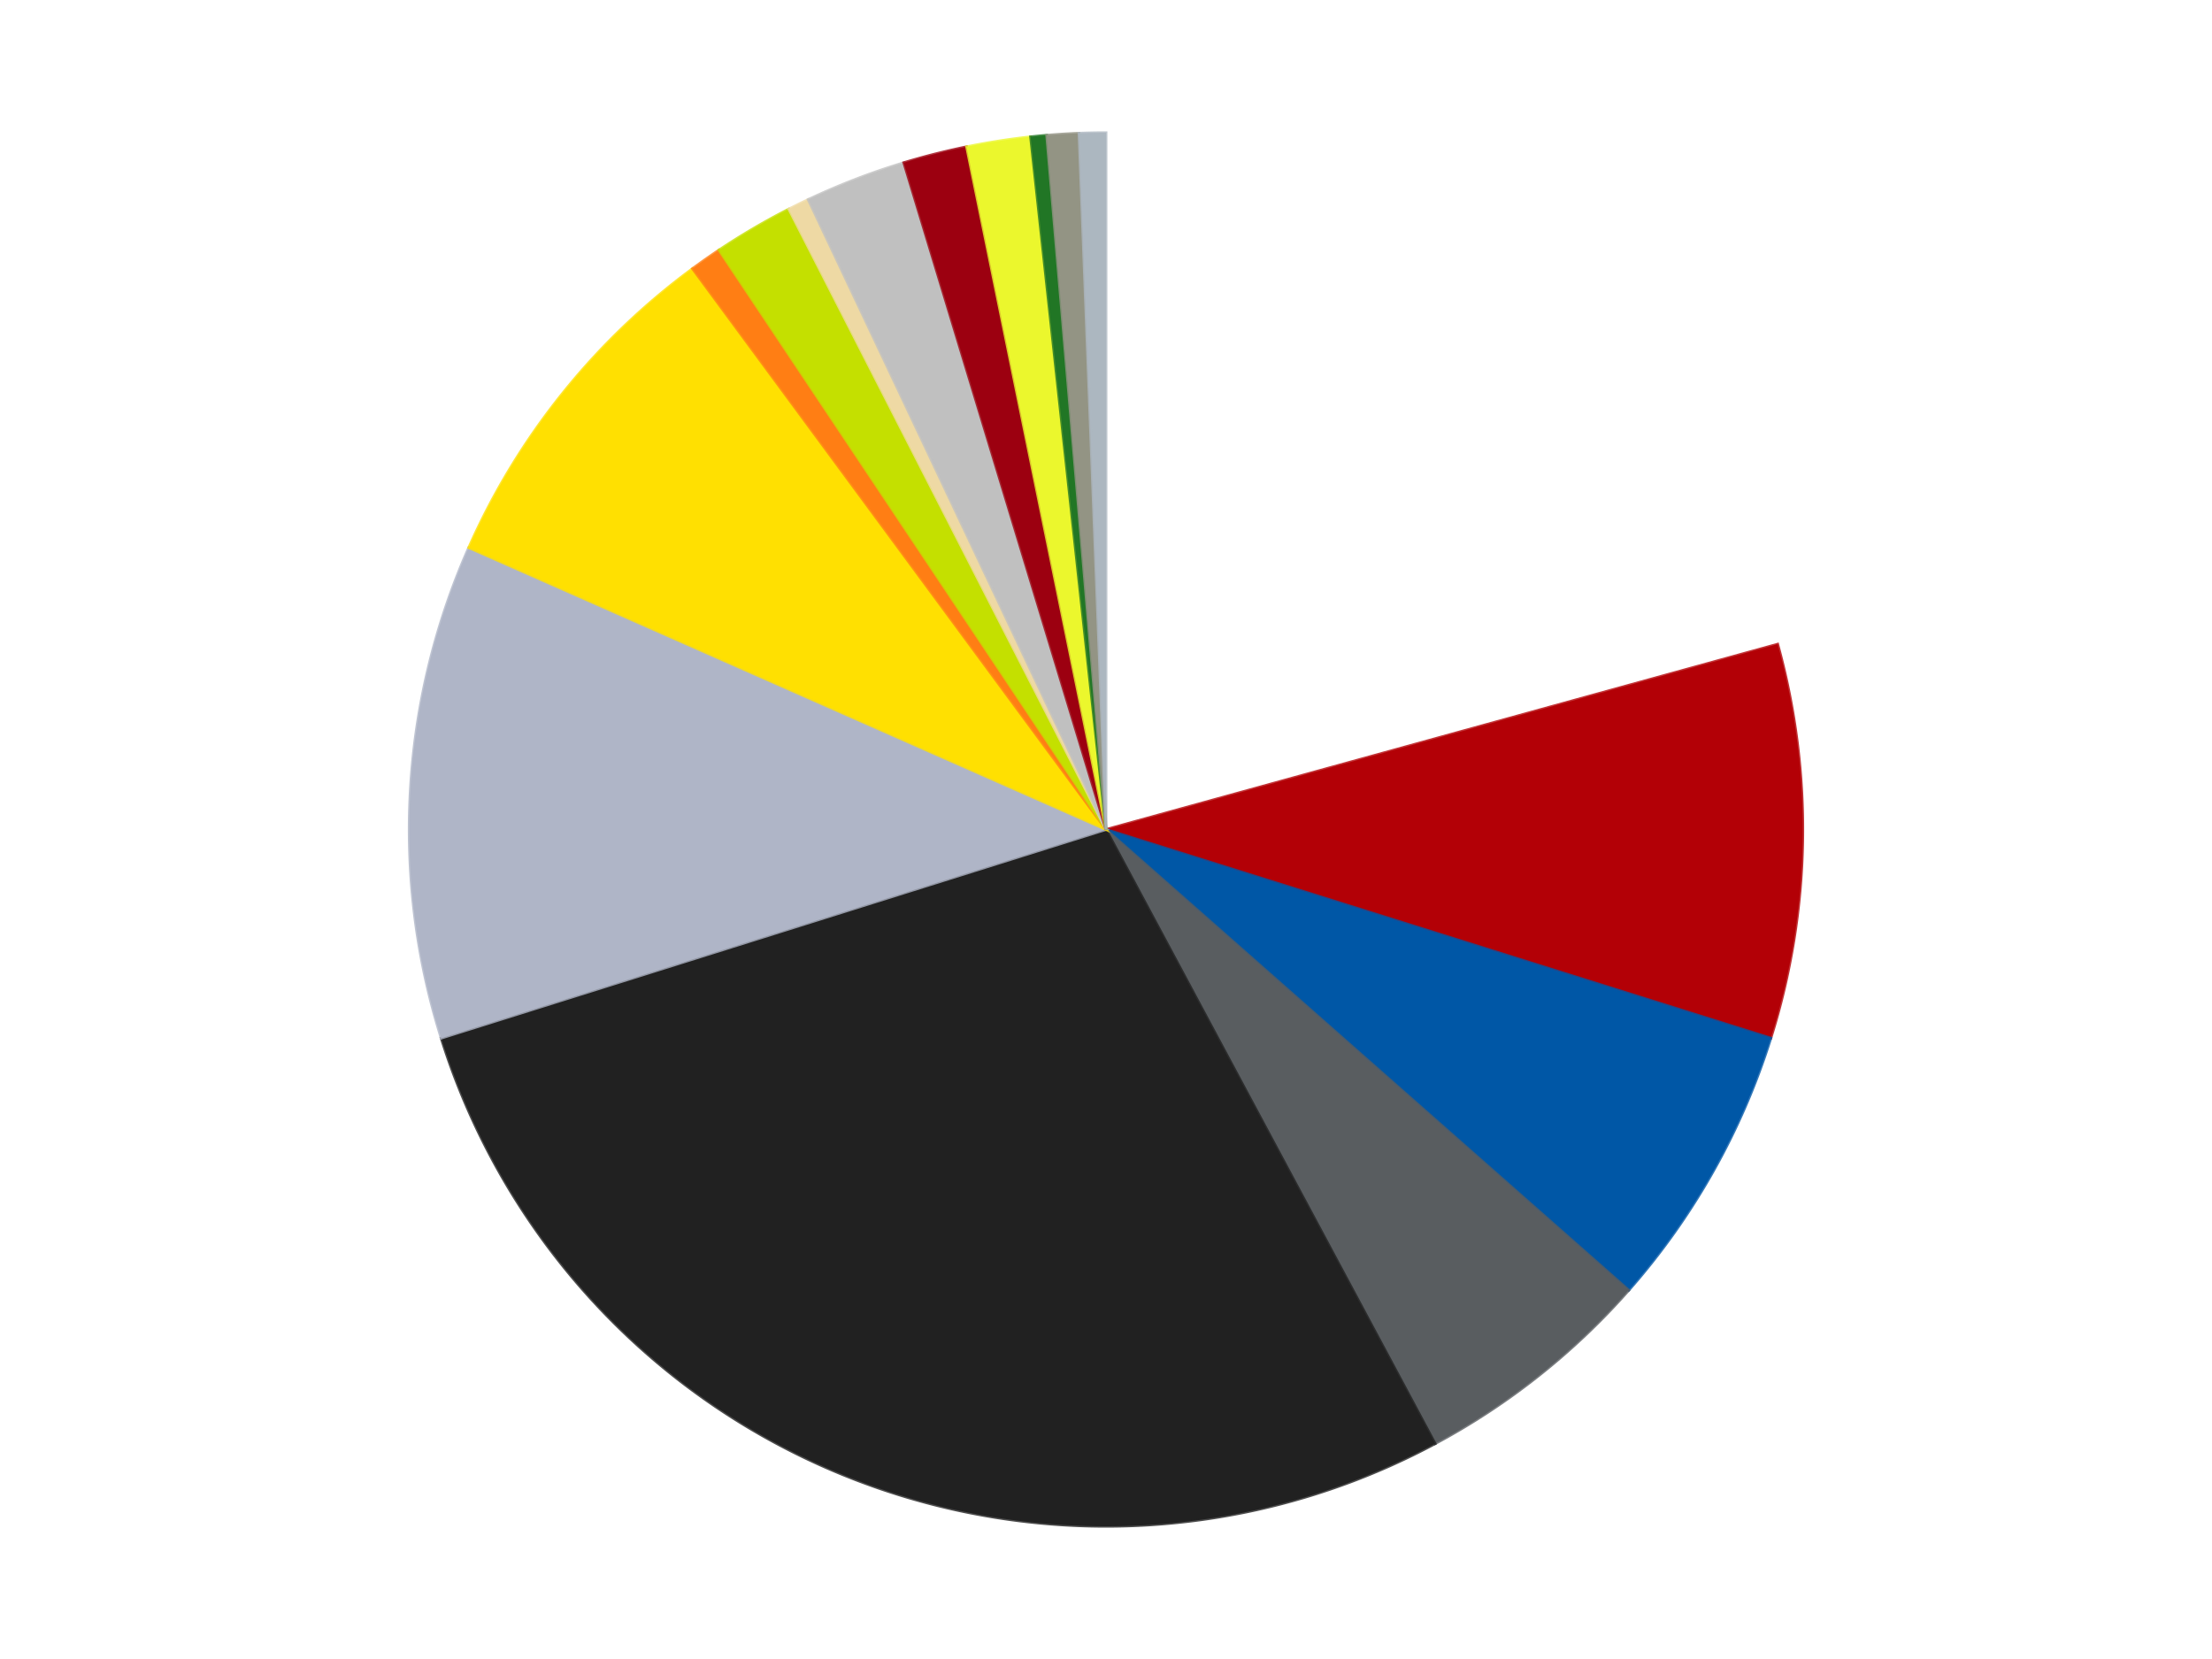
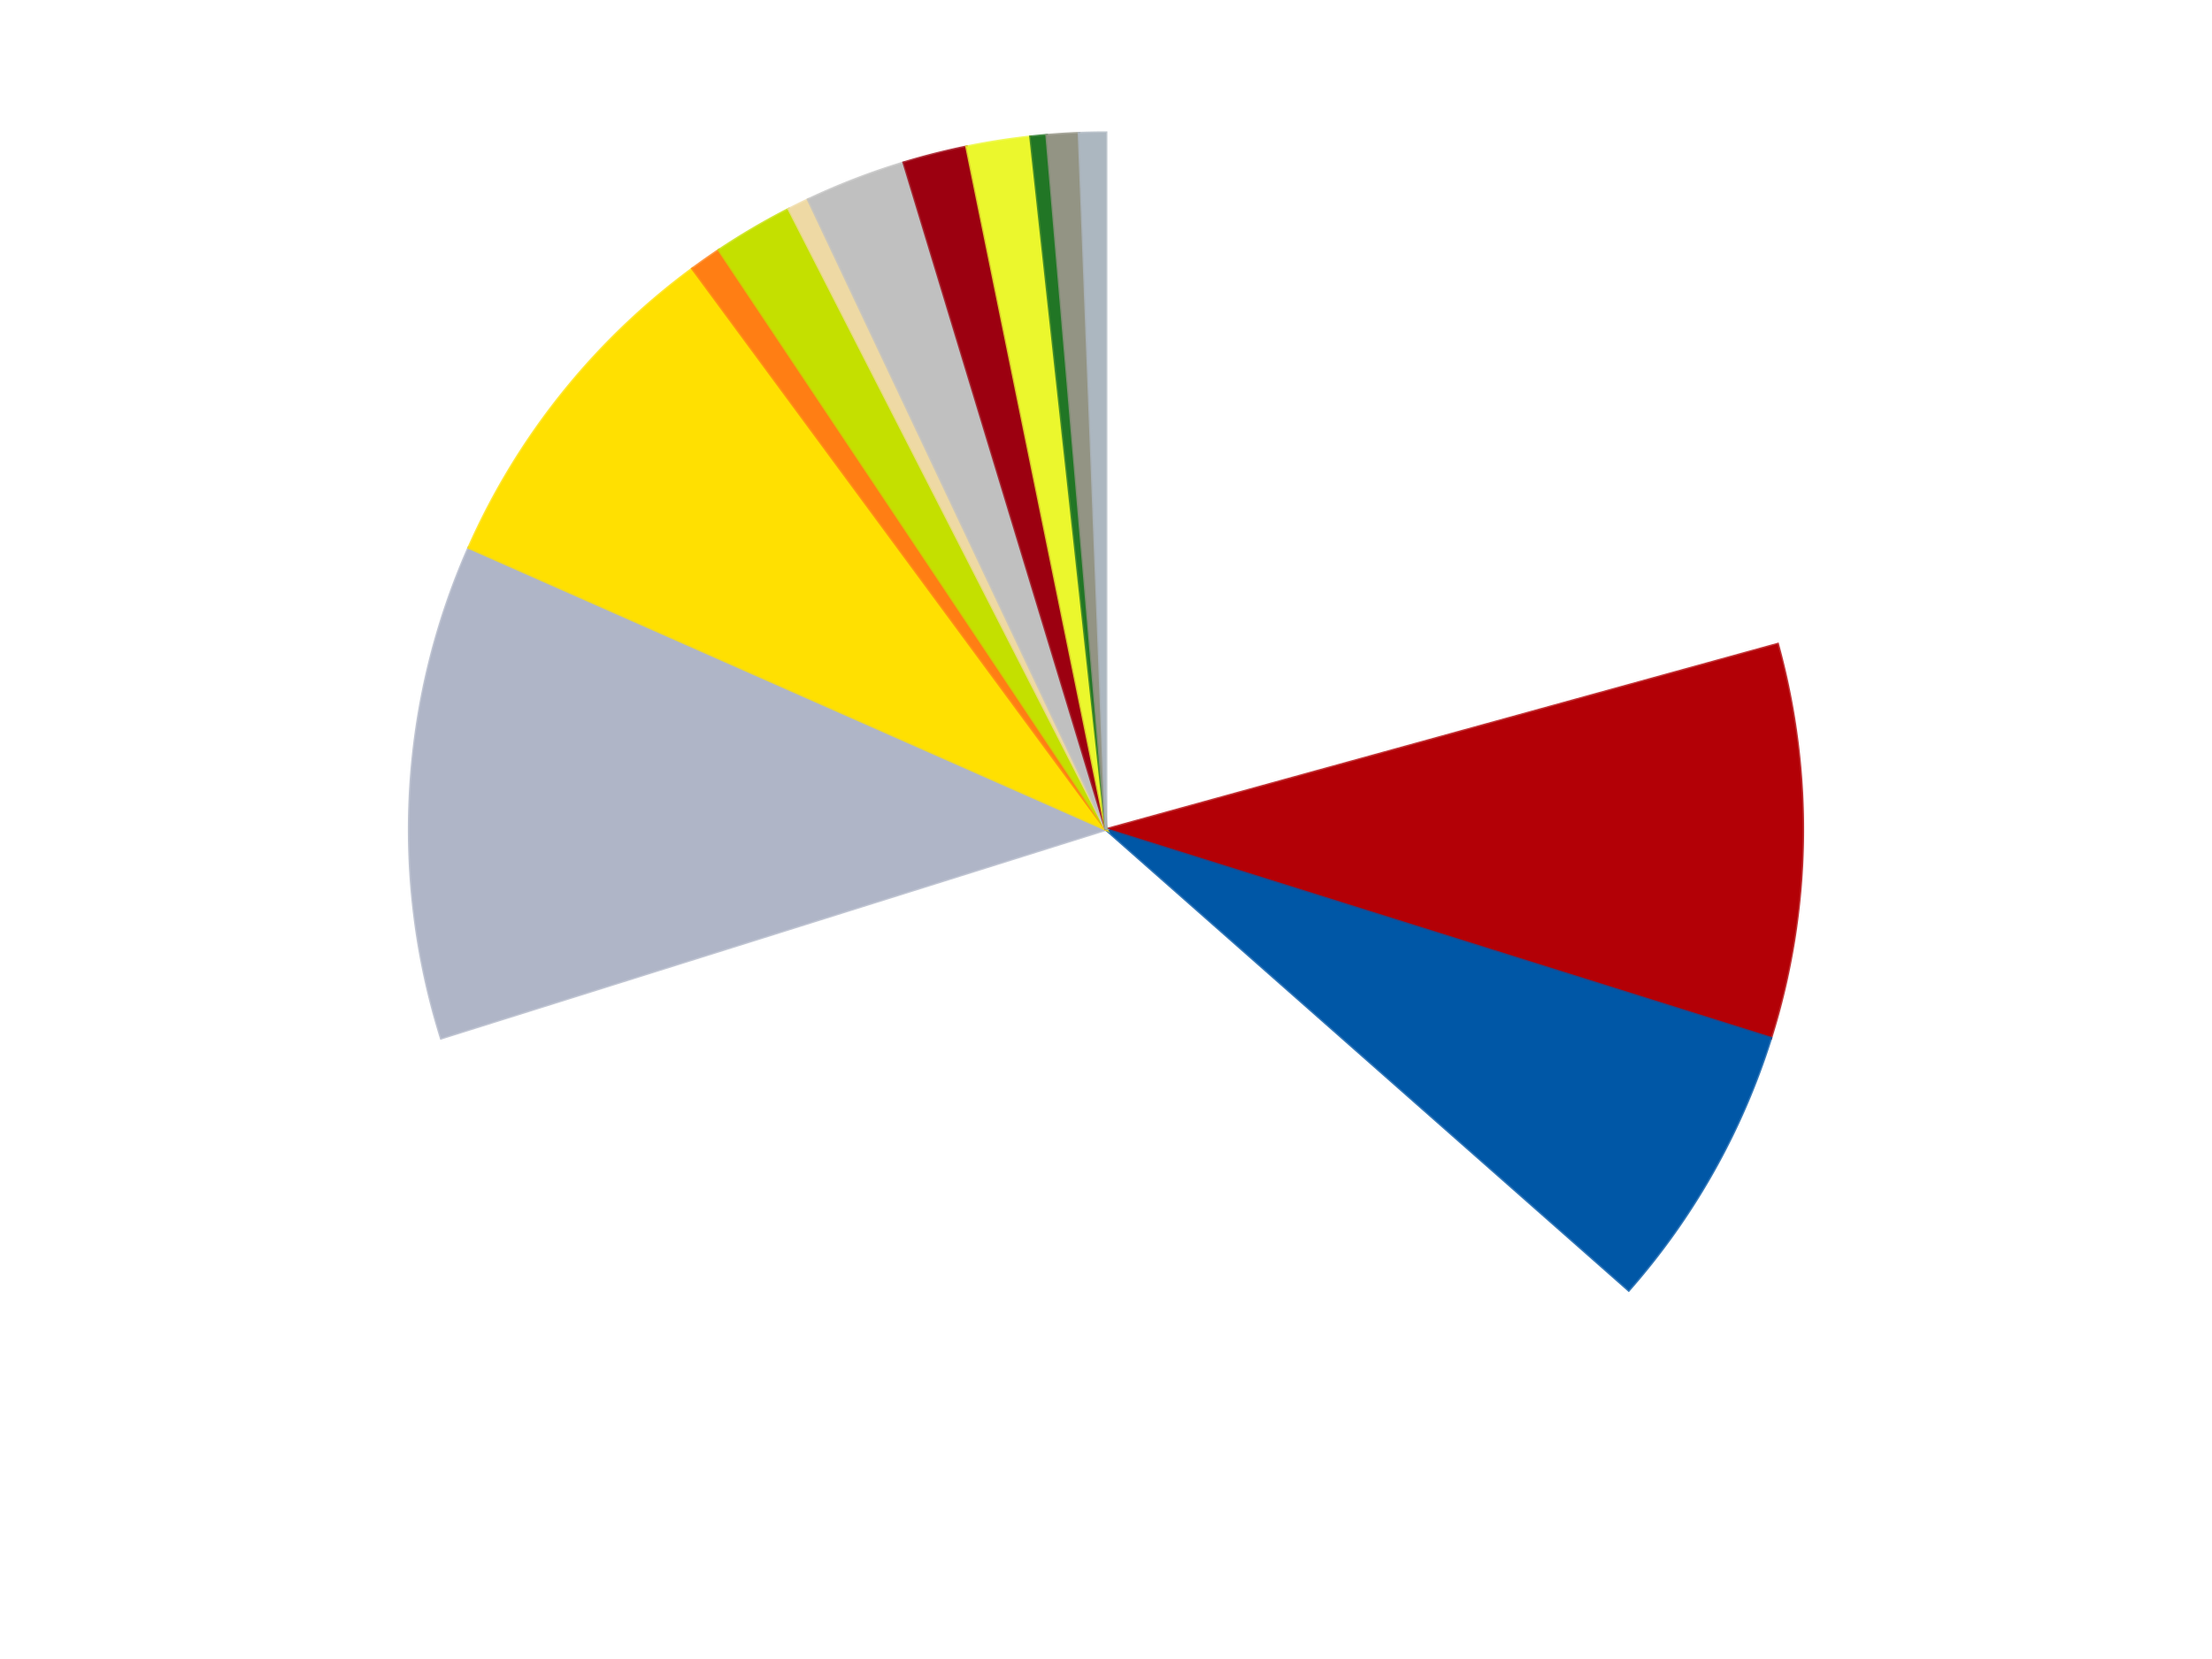
<svg xmlns="http://www.w3.org/2000/svg" xmlns:xlink="http://www.w3.org/1999/xlink" id="chart-f0369690-63e8-4555-bcfe-63e143ca6111" class="pygal-chart" viewBox="0 0 800 600">
  <defs>
    <style type="text/css">#chart-f0369690-63e8-4555-bcfe-63e143ca6111{-webkit-user-select:none;-webkit-font-smoothing:antialiased;font-family:Consolas,"Liberation Mono",Menlo,Courier,monospace}#chart-f0369690-63e8-4555-bcfe-63e143ca6111 .title{font-family:Consolas,"Liberation Mono",Menlo,Courier,monospace;font-size:16px}#chart-f0369690-63e8-4555-bcfe-63e143ca6111 .legends .legend text{font-family:Consolas,"Liberation Mono",Menlo,Courier,monospace;font-size:14px}#chart-f0369690-63e8-4555-bcfe-63e143ca6111 .axis text{font-family:Consolas,"Liberation Mono",Menlo,Courier,monospace;font-size:10px}#chart-f0369690-63e8-4555-bcfe-63e143ca6111 .axis text.major{font-family:Consolas,"Liberation Mono",Menlo,Courier,monospace;font-size:10px}#chart-f0369690-63e8-4555-bcfe-63e143ca6111 .text-overlay text.value{font-family:Consolas,"Liberation Mono",Menlo,Courier,monospace;font-size:16px}#chart-f0369690-63e8-4555-bcfe-63e143ca6111 .text-overlay text.label{font-family:Consolas,"Liberation Mono",Menlo,Courier,monospace;font-size:10px}#chart-f0369690-63e8-4555-bcfe-63e143ca6111 .tooltip{font-family:Consolas,"Liberation Mono",Menlo,Courier,monospace;font-size:14px}#chart-f0369690-63e8-4555-bcfe-63e143ca6111 text.no_data{font-family:Consolas,"Liberation Mono",Menlo,Courier,monospace;font-size:64px}
#chart-f0369690-63e8-4555-bcfe-63e143ca6111{background-color:transparent}#chart-f0369690-63e8-4555-bcfe-63e143ca6111 path,#chart-f0369690-63e8-4555-bcfe-63e143ca6111 line,#chart-f0369690-63e8-4555-bcfe-63e143ca6111 rect,#chart-f0369690-63e8-4555-bcfe-63e143ca6111 circle{-webkit-transition:150ms;-moz-transition:150ms;transition:150ms}#chart-f0369690-63e8-4555-bcfe-63e143ca6111 .graph &gt; .background{fill:transparent}#chart-f0369690-63e8-4555-bcfe-63e143ca6111 .plot &gt; .background{fill:transparent}#chart-f0369690-63e8-4555-bcfe-63e143ca6111 .graph{fill:rgba(0,0,0,.87)}#chart-f0369690-63e8-4555-bcfe-63e143ca6111 text.no_data{fill:rgba(0,0,0,1)}#chart-f0369690-63e8-4555-bcfe-63e143ca6111 .title{fill:rgba(0,0,0,1)}#chart-f0369690-63e8-4555-bcfe-63e143ca6111 .legends .legend text{fill:rgba(0,0,0,.87)}#chart-f0369690-63e8-4555-bcfe-63e143ca6111 .legends .legend:hover text{fill:rgba(0,0,0,1)}#chart-f0369690-63e8-4555-bcfe-63e143ca6111 .axis .line{stroke:rgba(0,0,0,1)}#chart-f0369690-63e8-4555-bcfe-63e143ca6111 .axis .guide.line{stroke:rgba(0,0,0,.54)}#chart-f0369690-63e8-4555-bcfe-63e143ca6111 .axis .major.line{stroke:rgba(0,0,0,.87)}#chart-f0369690-63e8-4555-bcfe-63e143ca6111 .axis text.major{fill:rgba(0,0,0,1)}#chart-f0369690-63e8-4555-bcfe-63e143ca6111 .axis.y .guides:hover .guide.line,#chart-f0369690-63e8-4555-bcfe-63e143ca6111 .line-graph .axis.x .guides:hover .guide.line,#chart-f0369690-63e8-4555-bcfe-63e143ca6111 .stackedline-graph .axis.x .guides:hover .guide.line,#chart-f0369690-63e8-4555-bcfe-63e143ca6111 .xy-graph .axis.x .guides:hover .guide.line{stroke:rgba(0,0,0,1)}#chart-f0369690-63e8-4555-bcfe-63e143ca6111 .axis .guides:hover text{fill:rgba(0,0,0,1)}#chart-f0369690-63e8-4555-bcfe-63e143ca6111 .reactive{fill-opacity:1.0;stroke-opacity:.8;stroke-width:1}#chart-f0369690-63e8-4555-bcfe-63e143ca6111 .ci{stroke:rgba(0,0,0,.87)}#chart-f0369690-63e8-4555-bcfe-63e143ca6111 .reactive.active,#chart-f0369690-63e8-4555-bcfe-63e143ca6111 .active .reactive{fill-opacity:0.6;stroke-opacity:.9;stroke-width:4}#chart-f0369690-63e8-4555-bcfe-63e143ca6111 .ci .reactive.active{stroke-width:1.5}#chart-f0369690-63e8-4555-bcfe-63e143ca6111 .series text{fill:rgba(0,0,0,1)}#chart-f0369690-63e8-4555-bcfe-63e143ca6111 .tooltip rect{fill:transparent;stroke:rgba(0,0,0,1);-webkit-transition:opacity 150ms;-moz-transition:opacity 150ms;transition:opacity 150ms}#chart-f0369690-63e8-4555-bcfe-63e143ca6111 .tooltip .label{fill:rgba(0,0,0,.87)}#chart-f0369690-63e8-4555-bcfe-63e143ca6111 .tooltip .label{fill:rgba(0,0,0,.87)}#chart-f0369690-63e8-4555-bcfe-63e143ca6111 .tooltip .legend{font-size:.8em;fill:rgba(0,0,0,.54)}#chart-f0369690-63e8-4555-bcfe-63e143ca6111 .tooltip .x_label{font-size:.6em;fill:rgba(0,0,0,1)}#chart-f0369690-63e8-4555-bcfe-63e143ca6111 .tooltip .xlink{font-size:.5em;text-decoration:underline}#chart-f0369690-63e8-4555-bcfe-63e143ca6111 .tooltip .value{font-size:1.5em}#chart-f0369690-63e8-4555-bcfe-63e143ca6111 .bound{font-size:.5em}#chart-f0369690-63e8-4555-bcfe-63e143ca6111 .max-value{font-size:.75em;fill:rgba(0,0,0,.54)}#chart-f0369690-63e8-4555-bcfe-63e143ca6111 .map-element{fill:transparent;stroke:rgba(0,0,0,.54) !important}#chart-f0369690-63e8-4555-bcfe-63e143ca6111 .map-element .reactive{fill-opacity:inherit;stroke-opacity:inherit}#chart-f0369690-63e8-4555-bcfe-63e143ca6111 .color-0,#chart-f0369690-63e8-4555-bcfe-63e143ca6111 .color-0 a:visited{stroke:#F44336;fill:#F44336}#chart-f0369690-63e8-4555-bcfe-63e143ca6111 .color-1,#chart-f0369690-63e8-4555-bcfe-63e143ca6111 .color-1 a:visited{stroke:#3F51B5;fill:#3F51B5}#chart-f0369690-63e8-4555-bcfe-63e143ca6111 .color-2,#chart-f0369690-63e8-4555-bcfe-63e143ca6111 .color-2 a:visited{stroke:#009688;fill:#009688}#chart-f0369690-63e8-4555-bcfe-63e143ca6111 .color-3,#chart-f0369690-63e8-4555-bcfe-63e143ca6111 .color-3 a:visited{stroke:#FFC107;fill:#FFC107}#chart-f0369690-63e8-4555-bcfe-63e143ca6111 .color-4,#chart-f0369690-63e8-4555-bcfe-63e143ca6111 .color-4 a:visited{stroke:#FF5722;fill:#FF5722}#chart-f0369690-63e8-4555-bcfe-63e143ca6111 .color-5,#chart-f0369690-63e8-4555-bcfe-63e143ca6111 .color-5 a:visited{stroke:#9C27B0;fill:#9C27B0}#chart-f0369690-63e8-4555-bcfe-63e143ca6111 .color-6,#chart-f0369690-63e8-4555-bcfe-63e143ca6111 .color-6 a:visited{stroke:#03A9F4;fill:#03A9F4}#chart-f0369690-63e8-4555-bcfe-63e143ca6111 .color-7,#chart-f0369690-63e8-4555-bcfe-63e143ca6111 .color-7 a:visited{stroke:#8BC34A;fill:#8BC34A}#chart-f0369690-63e8-4555-bcfe-63e143ca6111 .color-8,#chart-f0369690-63e8-4555-bcfe-63e143ca6111 .color-8 a:visited{stroke:#FF9800;fill:#FF9800}#chart-f0369690-63e8-4555-bcfe-63e143ca6111 .color-9,#chart-f0369690-63e8-4555-bcfe-63e143ca6111 .color-9 a:visited{stroke:#E91E63;fill:#E91E63}#chart-f0369690-63e8-4555-bcfe-63e143ca6111 .color-10,#chart-f0369690-63e8-4555-bcfe-63e143ca6111 .color-10 a:visited{stroke:#2196F3;fill:#2196F3}#chart-f0369690-63e8-4555-bcfe-63e143ca6111 .color-11,#chart-f0369690-63e8-4555-bcfe-63e143ca6111 .color-11 a:visited{stroke:#4CAF50;fill:#4CAF50}#chart-f0369690-63e8-4555-bcfe-63e143ca6111 .color-12,#chart-f0369690-63e8-4555-bcfe-63e143ca6111 .color-12 a:visited{stroke:#FFEB3B;fill:#FFEB3B}#chart-f0369690-63e8-4555-bcfe-63e143ca6111 .color-13,#chart-f0369690-63e8-4555-bcfe-63e143ca6111 .color-13 a:visited{stroke:#673AB7;fill:#673AB7}#chart-f0369690-63e8-4555-bcfe-63e143ca6111 .color-14,#chart-f0369690-63e8-4555-bcfe-63e143ca6111 .color-14 a:visited{stroke:#00BCD4;fill:#00BCD4}#chart-f0369690-63e8-4555-bcfe-63e143ca6111 .color-15,#chart-f0369690-63e8-4555-bcfe-63e143ca6111 .color-15 a:visited{stroke:#CDDC39;fill:#CDDC39}#chart-f0369690-63e8-4555-bcfe-63e143ca6111 .text-overlay .color-0 text{fill:black}#chart-f0369690-63e8-4555-bcfe-63e143ca6111 .text-overlay .color-1 text{fill:black}#chart-f0369690-63e8-4555-bcfe-63e143ca6111 .text-overlay .color-2 text{fill:black}#chart-f0369690-63e8-4555-bcfe-63e143ca6111 .text-overlay .color-3 text{fill:black}#chart-f0369690-63e8-4555-bcfe-63e143ca6111 .text-overlay .color-4 text{fill:black}#chart-f0369690-63e8-4555-bcfe-63e143ca6111 .text-overlay .color-5 text{fill:black}#chart-f0369690-63e8-4555-bcfe-63e143ca6111 .text-overlay .color-6 text{fill:black}#chart-f0369690-63e8-4555-bcfe-63e143ca6111 .text-overlay .color-7 text{fill:black}#chart-f0369690-63e8-4555-bcfe-63e143ca6111 .text-overlay .color-8 text{fill:black}#chart-f0369690-63e8-4555-bcfe-63e143ca6111 .text-overlay .color-9 text{fill:black}#chart-f0369690-63e8-4555-bcfe-63e143ca6111 .text-overlay .color-10 text{fill:black}#chart-f0369690-63e8-4555-bcfe-63e143ca6111 .text-overlay .color-11 text{fill:black}#chart-f0369690-63e8-4555-bcfe-63e143ca6111 .text-overlay .color-12 text{fill:black}#chart-f0369690-63e8-4555-bcfe-63e143ca6111 .text-overlay .color-13 text{fill:black}#chart-f0369690-63e8-4555-bcfe-63e143ca6111 .text-overlay .color-14 text{fill:black}#chart-f0369690-63e8-4555-bcfe-63e143ca6111 .text-overlay .color-15 text{fill:black}
#chart-f0369690-63e8-4555-bcfe-63e143ca6111 text.no_data{text-anchor:middle}#chart-f0369690-63e8-4555-bcfe-63e143ca6111 .guide.line{fill:none}#chart-f0369690-63e8-4555-bcfe-63e143ca6111 .centered{text-anchor:middle}#chart-f0369690-63e8-4555-bcfe-63e143ca6111 .title{text-anchor:middle}#chart-f0369690-63e8-4555-bcfe-63e143ca6111 .legends .legend text{fill-opacity:1}#chart-f0369690-63e8-4555-bcfe-63e143ca6111 .axis.x text{text-anchor:middle}#chart-f0369690-63e8-4555-bcfe-63e143ca6111 .axis.x:not(.web) text[transform]{text-anchor:start}#chart-f0369690-63e8-4555-bcfe-63e143ca6111 .axis.x:not(.web) text[transform].backwards{text-anchor:end}#chart-f0369690-63e8-4555-bcfe-63e143ca6111 .axis.y text{text-anchor:end}#chart-f0369690-63e8-4555-bcfe-63e143ca6111 .axis.y text[transform].backwards{text-anchor:start}#chart-f0369690-63e8-4555-bcfe-63e143ca6111 .axis.y2 text{text-anchor:start}#chart-f0369690-63e8-4555-bcfe-63e143ca6111 .axis.y2 text[transform].backwards{text-anchor:end}#chart-f0369690-63e8-4555-bcfe-63e143ca6111 .axis .guide.line{stroke-dasharray:4,4;stroke:black}#chart-f0369690-63e8-4555-bcfe-63e143ca6111 .axis .major.guide.line{stroke-dasharray:6,6;stroke:black}#chart-f0369690-63e8-4555-bcfe-63e143ca6111 .horizontal .axis.y .guide.line,#chart-f0369690-63e8-4555-bcfe-63e143ca6111 .horizontal .axis.y2 .guide.line,#chart-f0369690-63e8-4555-bcfe-63e143ca6111 .vertical .axis.x .guide.line{opacity:0}#chart-f0369690-63e8-4555-bcfe-63e143ca6111 .horizontal .axis.always_show .guide.line,#chart-f0369690-63e8-4555-bcfe-63e143ca6111 .vertical .axis.always_show .guide.line{opacity:1 !important}#chart-f0369690-63e8-4555-bcfe-63e143ca6111 .axis.y .guides:hover .guide.line,#chart-f0369690-63e8-4555-bcfe-63e143ca6111 .axis.y2 .guides:hover .guide.line,#chart-f0369690-63e8-4555-bcfe-63e143ca6111 .axis.x .guides:hover .guide.line{opacity:1}#chart-f0369690-63e8-4555-bcfe-63e143ca6111 .axis .guides:hover text{opacity:1}#chart-f0369690-63e8-4555-bcfe-63e143ca6111 .nofill{fill:none}#chart-f0369690-63e8-4555-bcfe-63e143ca6111 .subtle-fill{fill-opacity:.2}#chart-f0369690-63e8-4555-bcfe-63e143ca6111 .dot{stroke-width:1px;fill-opacity:1;stroke-opacity:1}#chart-f0369690-63e8-4555-bcfe-63e143ca6111 .dot.active{stroke-width:5px}#chart-f0369690-63e8-4555-bcfe-63e143ca6111 .dot.negative{fill:transparent}#chart-f0369690-63e8-4555-bcfe-63e143ca6111 text,#chart-f0369690-63e8-4555-bcfe-63e143ca6111 tspan{stroke:none !important}#chart-f0369690-63e8-4555-bcfe-63e143ca6111 .series text.active{opacity:1}#chart-f0369690-63e8-4555-bcfe-63e143ca6111 .tooltip rect{fill-opacity:.95;stroke-width:.5}#chart-f0369690-63e8-4555-bcfe-63e143ca6111 .tooltip text{fill-opacity:1}#chart-f0369690-63e8-4555-bcfe-63e143ca6111 .showable{visibility:hidden}#chart-f0369690-63e8-4555-bcfe-63e143ca6111 .showable.shown{visibility:visible}#chart-f0369690-63e8-4555-bcfe-63e143ca6111 .gauge-background{fill:rgba(229,229,229,1);stroke:none}#chart-f0369690-63e8-4555-bcfe-63e143ca6111 .bg-lines{stroke:transparent;stroke-width:2px}</style>
    <script type="text/javascript">window.pygal = window.pygal || {};window.pygal.config = window.pygal.config || {};window.pygal.config['f0369690-63e8-4555-bcfe-63e143ca6111'] = {"allow_interruptions": false, "box_mode": "extremes", "classes": ["pygal-chart"], "css": ["file://style.css", "file://graph.css"], "defs": [], "disable_xml_declaration": false, "dots_size": 2.5, "dynamic_print_values": false, "explicit_size": false, "fill": false, "force_uri_protocol": "https", "formatter": null, "half_pie": false, "height": 600, "include_x_axis": false, "inner_radius": 0, "interpolate": null, "interpolation_parameters": {}, "interpolation_precision": 250, "inverse_y_axis": false, "js": ["//kozea.github.io/pygal.js/2.0.x/pygal-tooltips.min.js"], "legend_at_bottom": false, "legend_at_bottom_columns": null, "legend_box_size": 12, "logarithmic": false, "margin": 20, "margin_bottom": null, "margin_left": null, "margin_right": null, "margin_top": null, "max_scale": 16, "min_scale": 4, "missing_value_fill_truncation": "x", "no_data_text": "No data", "no_prefix": false, "order_min": null, "pretty_print": false, "print_labels": false, "print_values": false, "print_values_position": "center", "print_zeroes": true, "range": null, "rounded_bars": null, "secondary_range": null, "show_dots": true, "show_legend": false, "show_minor_x_labels": true, "show_minor_y_labels": true, "show_only_major_dots": false, "show_x_guides": false, "show_x_labels": true, "show_y_guides": true, "show_y_labels": true, "spacing": 10, "stack_from_top": false, "strict": false, "stroke": true, "stroke_style": null, "style": {"background": "transparent", "ci_colors": [], "colors": ["#F44336", "#3F51B5", "#009688", "#FFC107", "#FF5722", "#9C27B0", "#03A9F4", "#8BC34A", "#FF9800", "#E91E63", "#2196F3", "#4CAF50", "#FFEB3B", "#673AB7", "#00BCD4", "#CDDC39", "#9E9E9E", "#607D8B"], "dot_opacity": "1", "font_family": "Consolas, \"Liberation Mono\", Menlo, Courier, monospace", "foreground": "rgba(0, 0, 0, .87)", "foreground_strong": "rgba(0, 0, 0, 1)", "foreground_subtle": "rgba(0, 0, 0, .54)", "guide_stroke_color": "black", "guide_stroke_dasharray": "4,4", "label_font_family": "Consolas, \"Liberation Mono\", Menlo, Courier, monospace", "label_font_size": 10, "legend_font_family": "Consolas, \"Liberation Mono\", Menlo, Courier, monospace", "legend_font_size": 14, "major_guide_stroke_color": "black", "major_guide_stroke_dasharray": "6,6", "major_label_font_family": "Consolas, \"Liberation Mono\", Menlo, Courier, monospace", "major_label_font_size": 10, "no_data_font_family": "Consolas, \"Liberation Mono\", Menlo, Courier, monospace", "no_data_font_size": 64, "opacity": "1.0", "opacity_hover": "0.6", "plot_background": "transparent", "stroke_opacity": ".8", "stroke_opacity_hover": ".9", "stroke_width": "1", "stroke_width_hover": "4", "title_font_family": "Consolas, \"Liberation Mono\", Menlo, Courier, monospace", "title_font_size": 16, "tooltip_font_family": "Consolas, \"Liberation Mono\", Menlo, Courier, monospace", "tooltip_font_size": 14, "transition": "150ms", "value_background": "rgba(229, 229, 229, 1)", "value_colors": [], "value_font_family": "Consolas, \"Liberation Mono\", Menlo, Courier, monospace", "value_font_size": 16, "value_label_font_family": "Consolas, \"Liberation Mono\", Menlo, Courier, monospace", "value_label_font_size": 10}, "title": null, "tooltip_border_radius": 0, "tooltip_fancy_mode": true, "truncate_label": null, "truncate_legend": null, "width": 800, "x_label_rotation": 0, "x_labels": null, "x_labels_major": null, "x_labels_major_count": null, "x_labels_major_every": null, "x_title": null, "xrange": null, "y_label_rotation": 0, "y_labels": null, "y_labels_major": null, "y_labels_major_count": null, "y_labels_major_every": null, "y_title": null, "zero": 0, "legends": ["White", "Red", "Blue", "Dark Bluish Gray", "Black", "Light Bluish Gray", "Yellow", "Orange", "Lime", "Tan", "Metallic Silver", "Trans-Red", "Trans-Yellow", "Trans-Green", "Trans-Black", "Pearl Light Gray"]}</script>
    <script type="text/javascript" xlink:href="https://kozea.github.io/pygal.js/2.0.x/pygal-tooltips.min.js" />
  </defs>
  <title>Pygal</title>
  <g class="graph pie-graph vertical">
-     <rect x="0" y="0" width="800" height="600" class="background" />
    <g transform="translate(20, 20)" class="plot">
      <rect x="0" y="0" width="760" height="560" class="background" />
      <g class="series serie-0 color-0">
        <g class="slices">
          <g class="slice" style="fill: #FFFFFF; stroke: #FFFFFF">
-             <path d="M380 28 A252 252 0 0 1 622.922 212.972 L380 280 A0 0 0 0 0 380 280 z" class="slice reactive tooltip-trigger" />
            <desc class="value">168</desc>
            <desc class="x centered">456.33231932384115</desc>
            <desc class="y centered">179.75341887803282</desc>
          </g>
        </g>
      </g>
      <g class="series serie-1 color-1">
        <g class="slices">
          <g class="slice" style="fill: #B30006; stroke: #B30006">
            <path d="M622.922 212.972 A252 252 0 0 1 620.438 355.455 L380 280 A0 0 0 0 0 380 280 z" class="slice reactive tooltip-trigger" />
            <desc class="value">74</desc>
            <desc class="x centered">505.98085688463334</desc>
            <desc class="y centered">282.196292014631</desc>
          </g>
        </g>
      </g>
      <g class="series serie-2 color-2">
        <g class="slices">
          <g class="slice" style="fill: #0057A6; stroke: #0057A6">
            <path d="M620.438 355.455 A252 252 0 0 1 569.047 446.629 L380 280 A0 0 0 0 0 380 280 z" class="slice reactive tooltip-trigger" />
            <desc class="value">54</desc>
            <desc class="x centered">489.7641535763964</desc>
            <desc class="y centered">341.8694641132221</desc>
          </g>
        </g>
      </g>
      <g class="series serie-3 color-3">
        <g class="slices">
          <g class="slice" style="fill: #595D60; stroke: #595D60">
-             <path d="M569.047 446.629 A252 252 0 0 1 499.034 502.115 L380 280 A0 0 0 0 0 380 280 z" class="slice reactive tooltip-trigger" />
            <desc class="value">46</desc>
            <desc class="x centered">458.25952004221557</desc>
            <desc class="y centered">378.7494178350539</desc>
          </g>
        </g>
      </g>
      <g class="series serie-4 color-4">
        <g class="slices">
          <g class="slice" style="fill: #212121; stroke: #212121">
-             <path d="M499.034 502.115 A252 252 0 0 1 139.562 355.455 L380 280 A0 0 0 0 0 380 280 z" class="slice reactive tooltip-trigger" />
            <desc class="value">227</desc>
            <desc class="x centered">332.40260557097815</desc>
            <desc class="y centered">396.66399634663696</desc>
          </g>
        </g>
      </g>
      <g class="series serie-5 color-5">
        <g class="slices">
          <g class="slice" style="fill: #AFB5C7; stroke: #AFB5C7">
            <path d="M139.562 355.455 A252 252 0 0 1 149.536 178.067 L380 280 A0 0 0 0 0 380 280 z" class="slice reactive tooltip-trigger" />
            <desc class="value">93</desc>
            <desc class="x centered">254.19871031235638</desc>
            <desc class="y centered">272.92642149081723</desc>
          </g>
        </g>
      </g>
      <g class="series serie-6 color-6">
        <g class="slices">
          <g class="slice" style="fill: #FFE001; stroke: #FFE001">
            <path d="M149.536 178.067 A252 252 0 0 1 230.46 77.165 L380 280 A0 0 0 0 0 380 280 z" class="slice reactive tooltip-trigger" />
            <desc class="value">67</desc>
            <desc class="x centered">281.7069806697607</desc>
            <desc class="y centered">201.168011880042</desc>
          </g>
        </g>
      </g>
      <g class="series serie-7 color-7">
        <g class="slices">
          <g class="slice" style="fill: #FF7E14; stroke: #FF7E14">
            <path d="M230.46 77.165 A252 252 0 0 1 240.047 70.436 L380 280 A0 0 0 0 0 380 280 z" class="slice reactive tooltip-trigger" />
            <desc class="value">6</desc>
            <desc class="x centered">307.60725257314016</desc>
            <desc class="y centered">176.87245702533744</desc>
          </g>
        </g>
      </g>
      <g class="series serie-8 color-8">
        <g class="slices">
          <g class="slice" style="fill: #C4E000; stroke: #C4E000">
            <path d="M240.047 70.436 A252 252 0 0 1 265.29 55.622 L380 280 A0 0 0 0 0 380 280 z" class="slice reactive tooltip-trigger" />
            <desc class="value">15</desc>
            <desc class="x centered">316.2266489050052</desc>
            <desc class="y centered">171.3309625969084</desc>
          </g>
        </g>
      </g>
      <g class="series serie-9 color-9">
        <g class="slices">
          <g class="slice" style="fill: #EED9A4; stroke: #EED9A4">
            <path d="M265.29 55.622 A252 252 0 0 1 272.297 52.175 L380 280 A0 0 0 0 0 380 280 z" class="slice reactive tooltip-trigger" />
            <desc class="value">4</desc>
            <desc class="x centered">324.39021412769773</desc>
            <desc class="y centered">166.9356302134192</desc>
          </g>
        </g>
      </g>
      <g class="series serie-10 color-10">
        <g class="slices">
          <g class="slice" style="fill: #C0C0C0; stroke: #C0C0C0">
            <path d="M272.297 52.175 A252 252 0 0 1 306.877 38.842 L380 280 A0 0 0 0 0 380 280 z" class="slice reactive tooltip-trigger" />
            <desc class="value">19</desc>
            <desc class="x centered">334.6710143567716</desc>
            <desc class="y centered">162.43604693378165</desc>
          </g>
        </g>
      </g>
      <g class="series serie-11 color-11">
        <g class="slices">
          <g class="slice" style="fill: #9C0010; stroke: #9C0010">
            <path d="M306.877 38.842 A252 252 0 0 1 329.581 33.095 L380 280 A0 0 0 0 0 380 280 z" class="slice reactive tooltip-trigger" />
            <desc class="value">12</desc>
            <desc class="x centered">349.0812802072296</desc>
            <desc class="y centered">157.85241399693504</desc>
          </g>
        </g>
      </g>
      <g class="series serie-12 color-12">
        <g class="slices">
          <g class="slice" style="fill: #EBF72D; stroke: #EBF72D">
            <path d="M329.581 33.095 A252 252 0 0 1 352.721 29.481 L380 280 A0 0 0 0 0 380 280 z" class="slice reactive tooltip-trigger" />
            <desc class="value">12</desc>
            <desc class="x centered">360.554446170005</desc>
            <desc class="y centered">155.50955684774527</desc>
          </g>
        </g>
      </g>
      <g class="series serie-13 color-13">
        <g class="slices">
          <g class="slice" style="fill: #217625; stroke: #217625">
            <path d="M352.721 29.481 A252 252 0 0 1 358.55 28.915 L380 280 A0 0 0 0 0 380 280 z" class="slice reactive tooltip-trigger" />
            <desc class="value">3</desc>
            <desc class="x centered">367.81682411170203</desc>
            <desc class="y centered">154.59039021958966</desc>
          </g>
        </g>
      </g>
      <g class="series serie-14 color-14">
        <g class="slices">
          <g class="slice" style="fill: #939484; stroke: #939484">
            <path d="M358.55 28.915 A252 252 0 0 1 370.241 28.189 L380 280 A0 0 0 0 0 380 280 z" class="slice reactive tooltip-trigger" />
            <desc class="value">6</desc>
            <desc class="x centered">372.1955652243865</desc>
            <desc class="y centered">154.24193545607824</desc>
          </g>
        </g>
      </g>
      <g class="series serie-15 color-15">
        <g class="slices">
          <g class="slice" style="fill: #ACB7C0; stroke: #ACB7C0">
            <path d="M370.241 28.189 A252 252 0 0 1 380 28 L380 280 A0 0 0 0 0 380 280 z" class="slice reactive tooltip-trigger" />
            <desc class="value">5</desc>
            <desc class="x centered">377.5597045297666</desc>
            <desc class="y centered">154.02363333538327</desc>
          </g>
        </g>
      </g>
    </g>
    <g class="titles" />
    <g transform="translate(20, 20)" class="plot overlay">
      <g class="series serie-0 color-0" />
      <g class="series serie-1 color-1" />
      <g class="series serie-2 color-2" />
      <g class="series serie-3 color-3" />
      <g class="series serie-4 color-4" />
      <g class="series serie-5 color-5" />
      <g class="series serie-6 color-6" />
      <g class="series serie-7 color-7" />
      <g class="series serie-8 color-8" />
      <g class="series serie-9 color-9" />
      <g class="series serie-10 color-10" />
      <g class="series serie-11 color-11" />
      <g class="series serie-12 color-12" />
      <g class="series serie-13 color-13" />
      <g class="series serie-14 color-14" />
      <g class="series serie-15 color-15" />
    </g>
    <g transform="translate(20, 20)" class="plot text-overlay">
      <g class="series serie-0 color-0" />
      <g class="series serie-1 color-1" />
      <g class="series serie-2 color-2" />
      <g class="series serie-3 color-3" />
      <g class="series serie-4 color-4" />
      <g class="series serie-5 color-5" />
      <g class="series serie-6 color-6" />
      <g class="series serie-7 color-7" />
      <g class="series serie-8 color-8" />
      <g class="series serie-9 color-9" />
      <g class="series serie-10 color-10" />
      <g class="series serie-11 color-11" />
      <g class="series serie-12 color-12" />
      <g class="series serie-13 color-13" />
      <g class="series serie-14 color-14" />
      <g class="series serie-15 color-15" />
    </g>
    <g transform="translate(20, 20)" class="plot tooltip-overlay">
      <g transform="translate(0 0)" style="opacity: 0" class="tooltip">
        <rect rx="0" ry="0" width="0" height="0" class="tooltip-box" />
        <g class="text" />
      </g>
    </g>
  </g>
</svg>